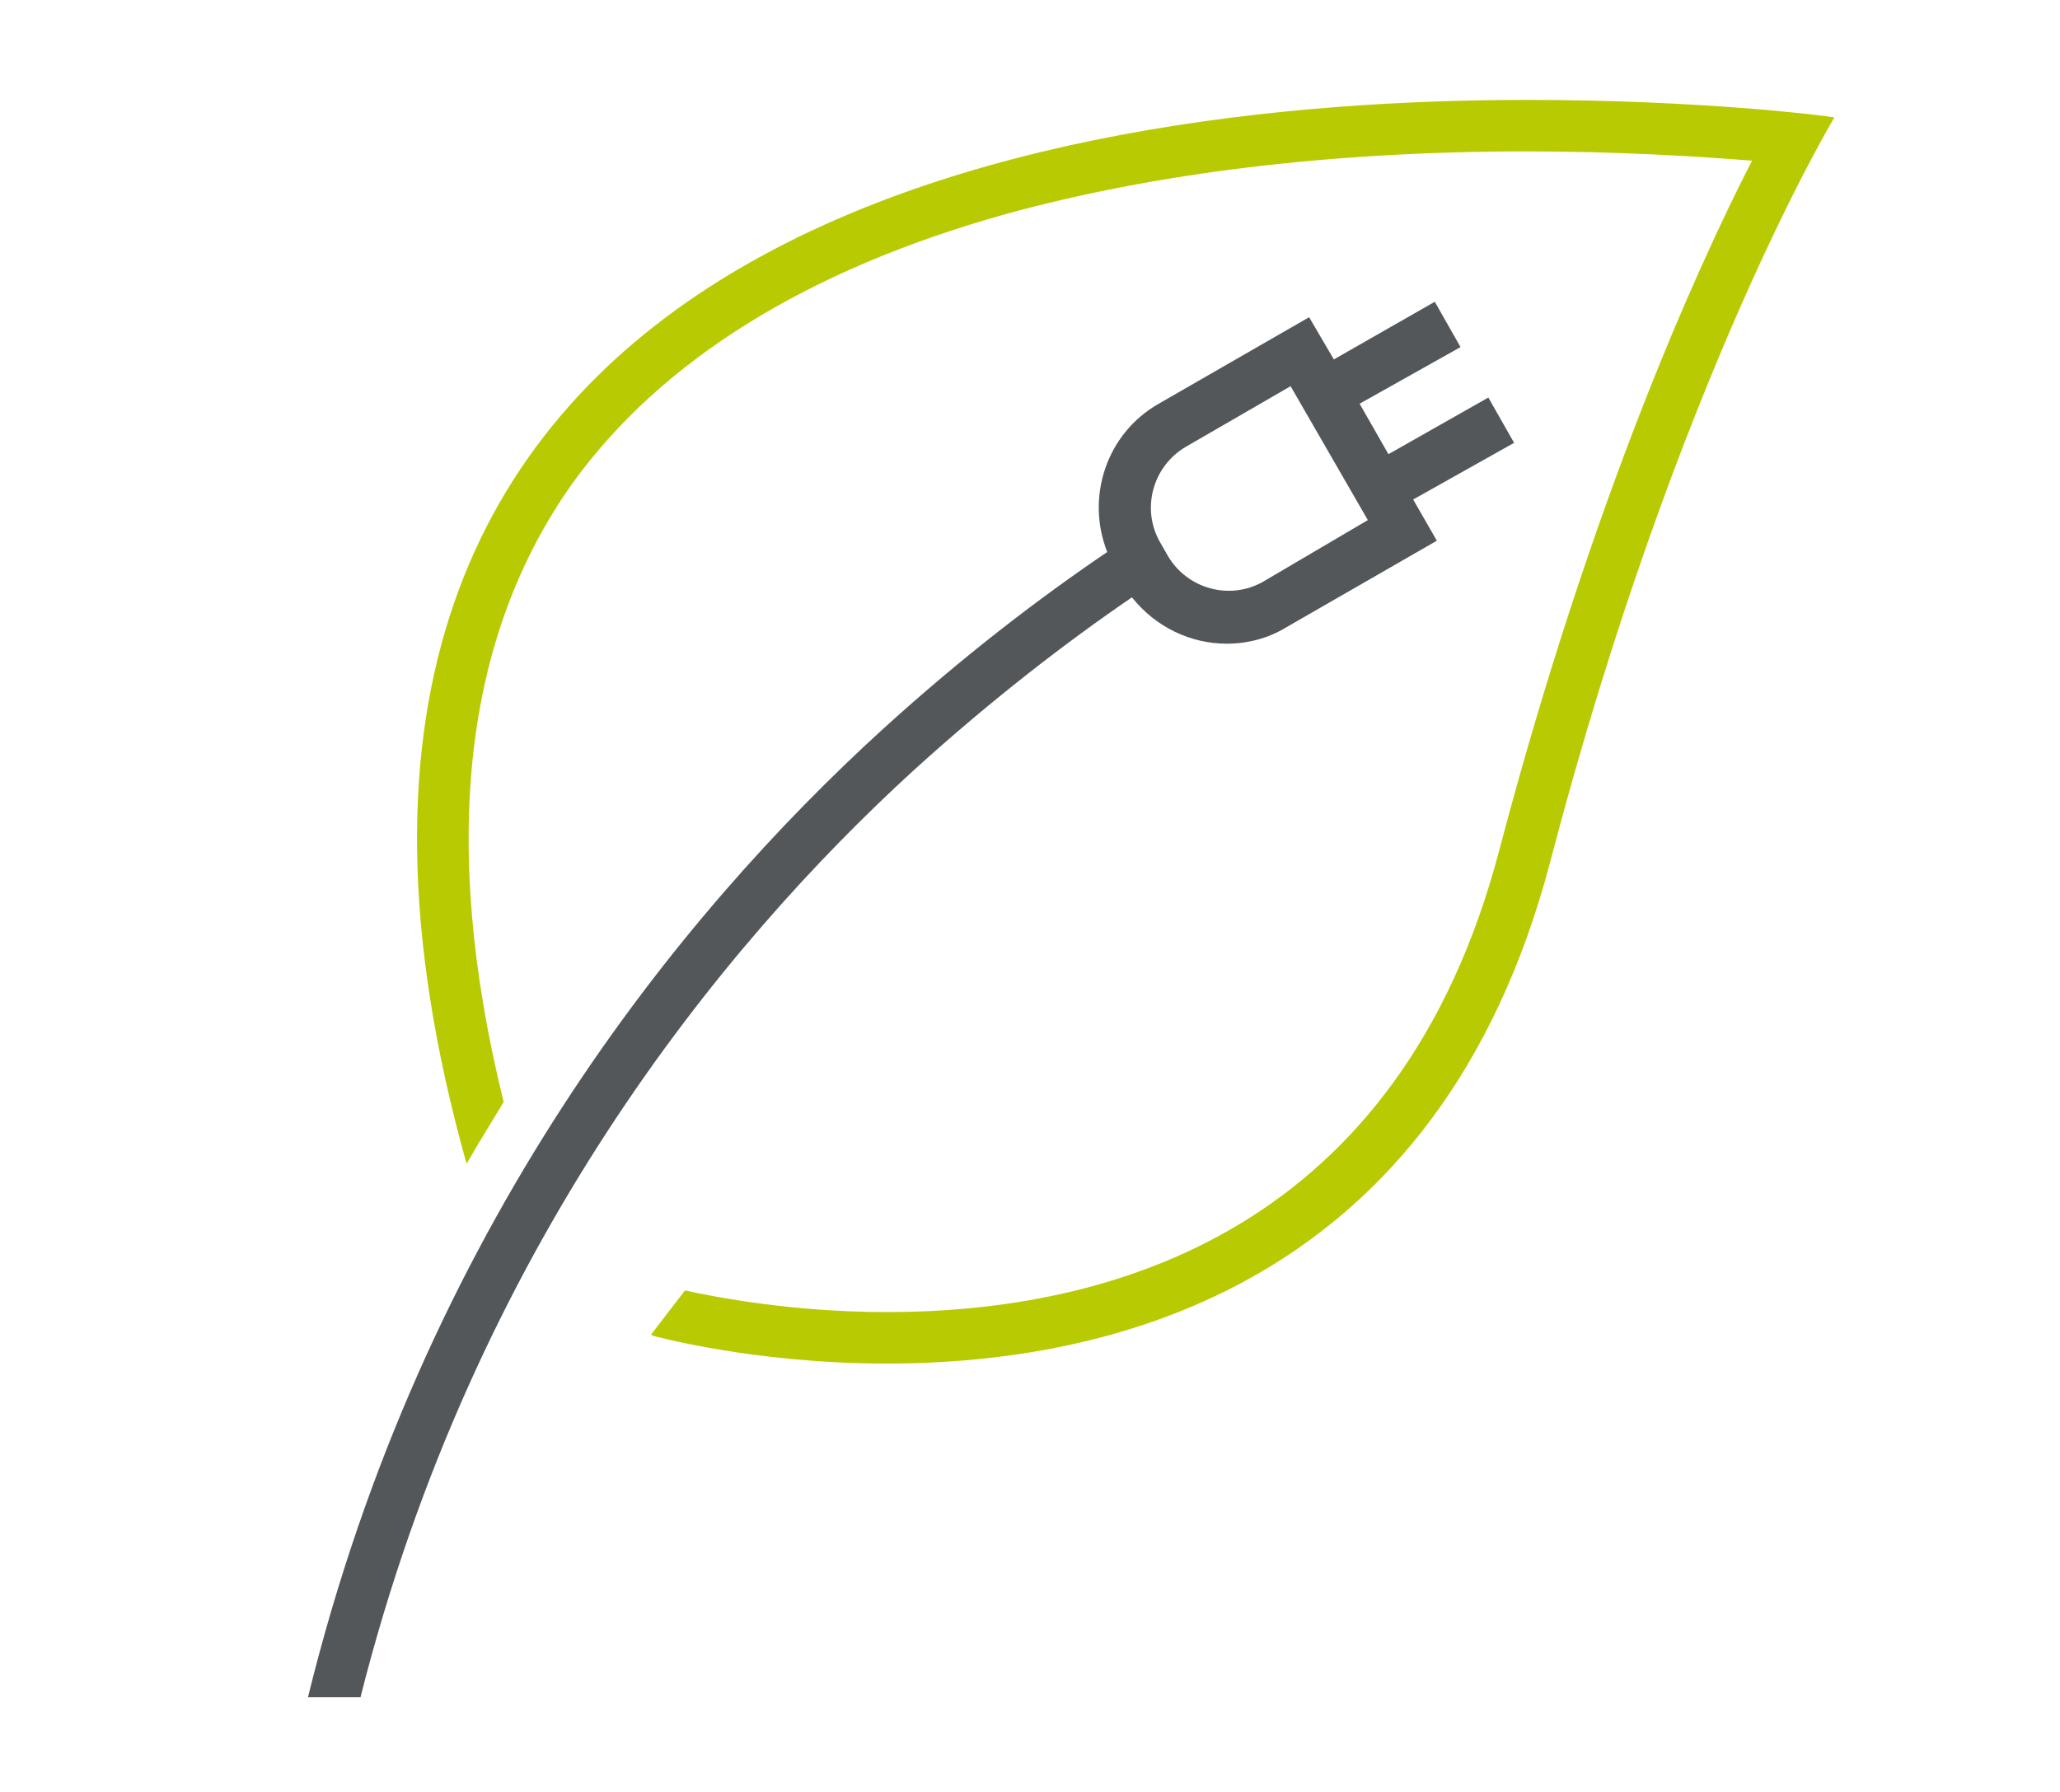
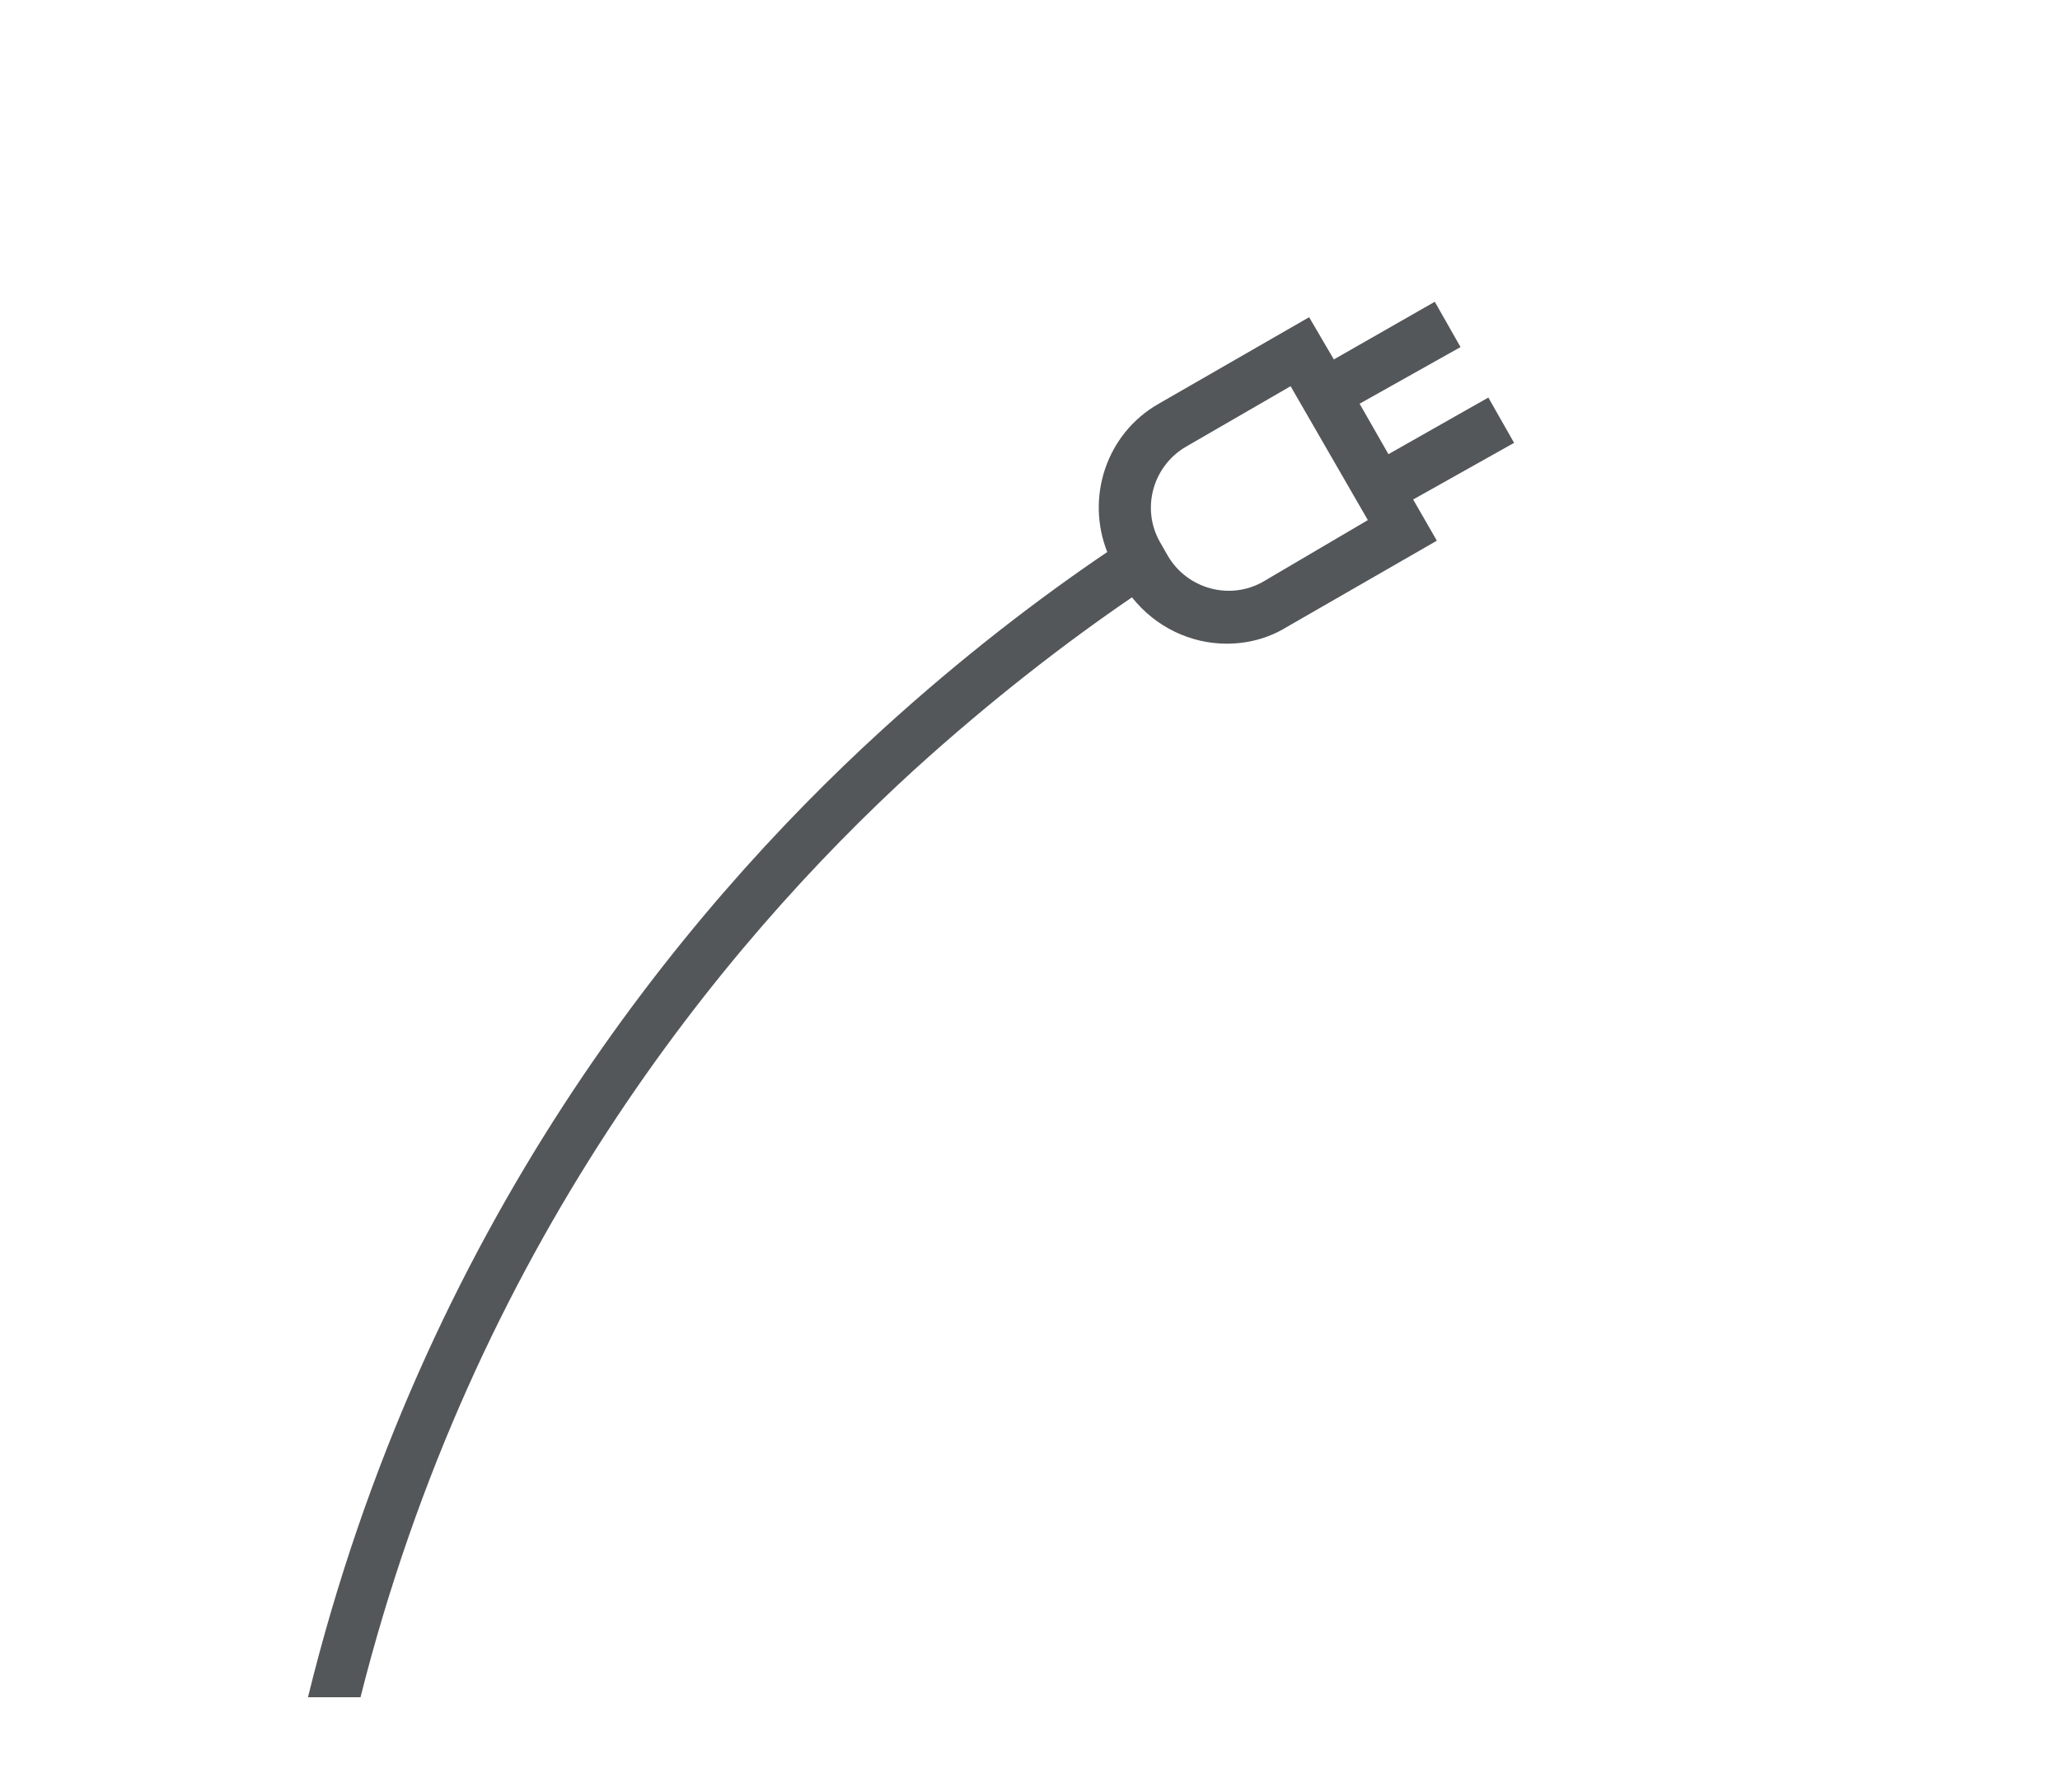
<svg xmlns="http://www.w3.org/2000/svg" version="1.1" id="Layer_1" x="0px" y="0px" viewBox="0 0 200 174" style="enable-background:new 0 0 200 174;" xml:space="preserve">
  <style type="text/css">
	.st0{fill:#54575A;}
	.st1{fill:#B8CB02;}
</style>
  <g>
    <path class="st0" d="M147,43l-2.5-4.4l-9.7,5.5l-2.8-4.9l9.8-5.5l-2.5-4.4l-9.8,5.6l-2.4-4.1l-14.6,8.4c-5.1,2.9-7.1,9.1-5,14.4   c-6.5,4.4-14,10.1-21.9,17.3c-19.5,17.8-44.5,48.3-55.7,93.9H35c11-43.6,35-72.9,53.7-90c7.6-6.9,14.9-12.5,21.2-16.8   c2.3,2.9,5.7,4.5,9.2,4.5c2,0,4-0.5,5.8-1.6l14.6-8.4l-2.3-4L147,43z M122.6,56.5c-3.2,1.8-7.3,0.7-9.2-2.5l-0.8-1.4   c-1.8-3.2-0.7-7.3,2.5-9.2l10.2-5.9l7.5,13L122.6,56.5z" />
-     <path class="st1" d="M148.3,9.7c-46.6,0-128.5,12.5-103,103.3c1.2-2.1,2.4-4,3.6-6c-6.2-25.1-3.9-45.2,6.7-60.1   c8.6-11.9,22.7-20.7,42-26.1c14.5-4,31.6-6.1,50.6-6.1c9.1,0,16.8,0.5,21.9,0.9c-5.4,10.5-15.6,33.1-24.5,66.8   c-9.7,37.2-37.8,45-59.5,45c-9,0-16.4-1.4-19.6-2.1l-3.3,4.3l0.2,0.1c0,0,9.7,2.7,22.7,2.7c22,0,53.6-7.6,64.4-48.7   c12.3-47,27.6-72.3,27.6-72.3C177,11.2,164.9,9.7,148.3,9.7z" />
  </g>
</svg>